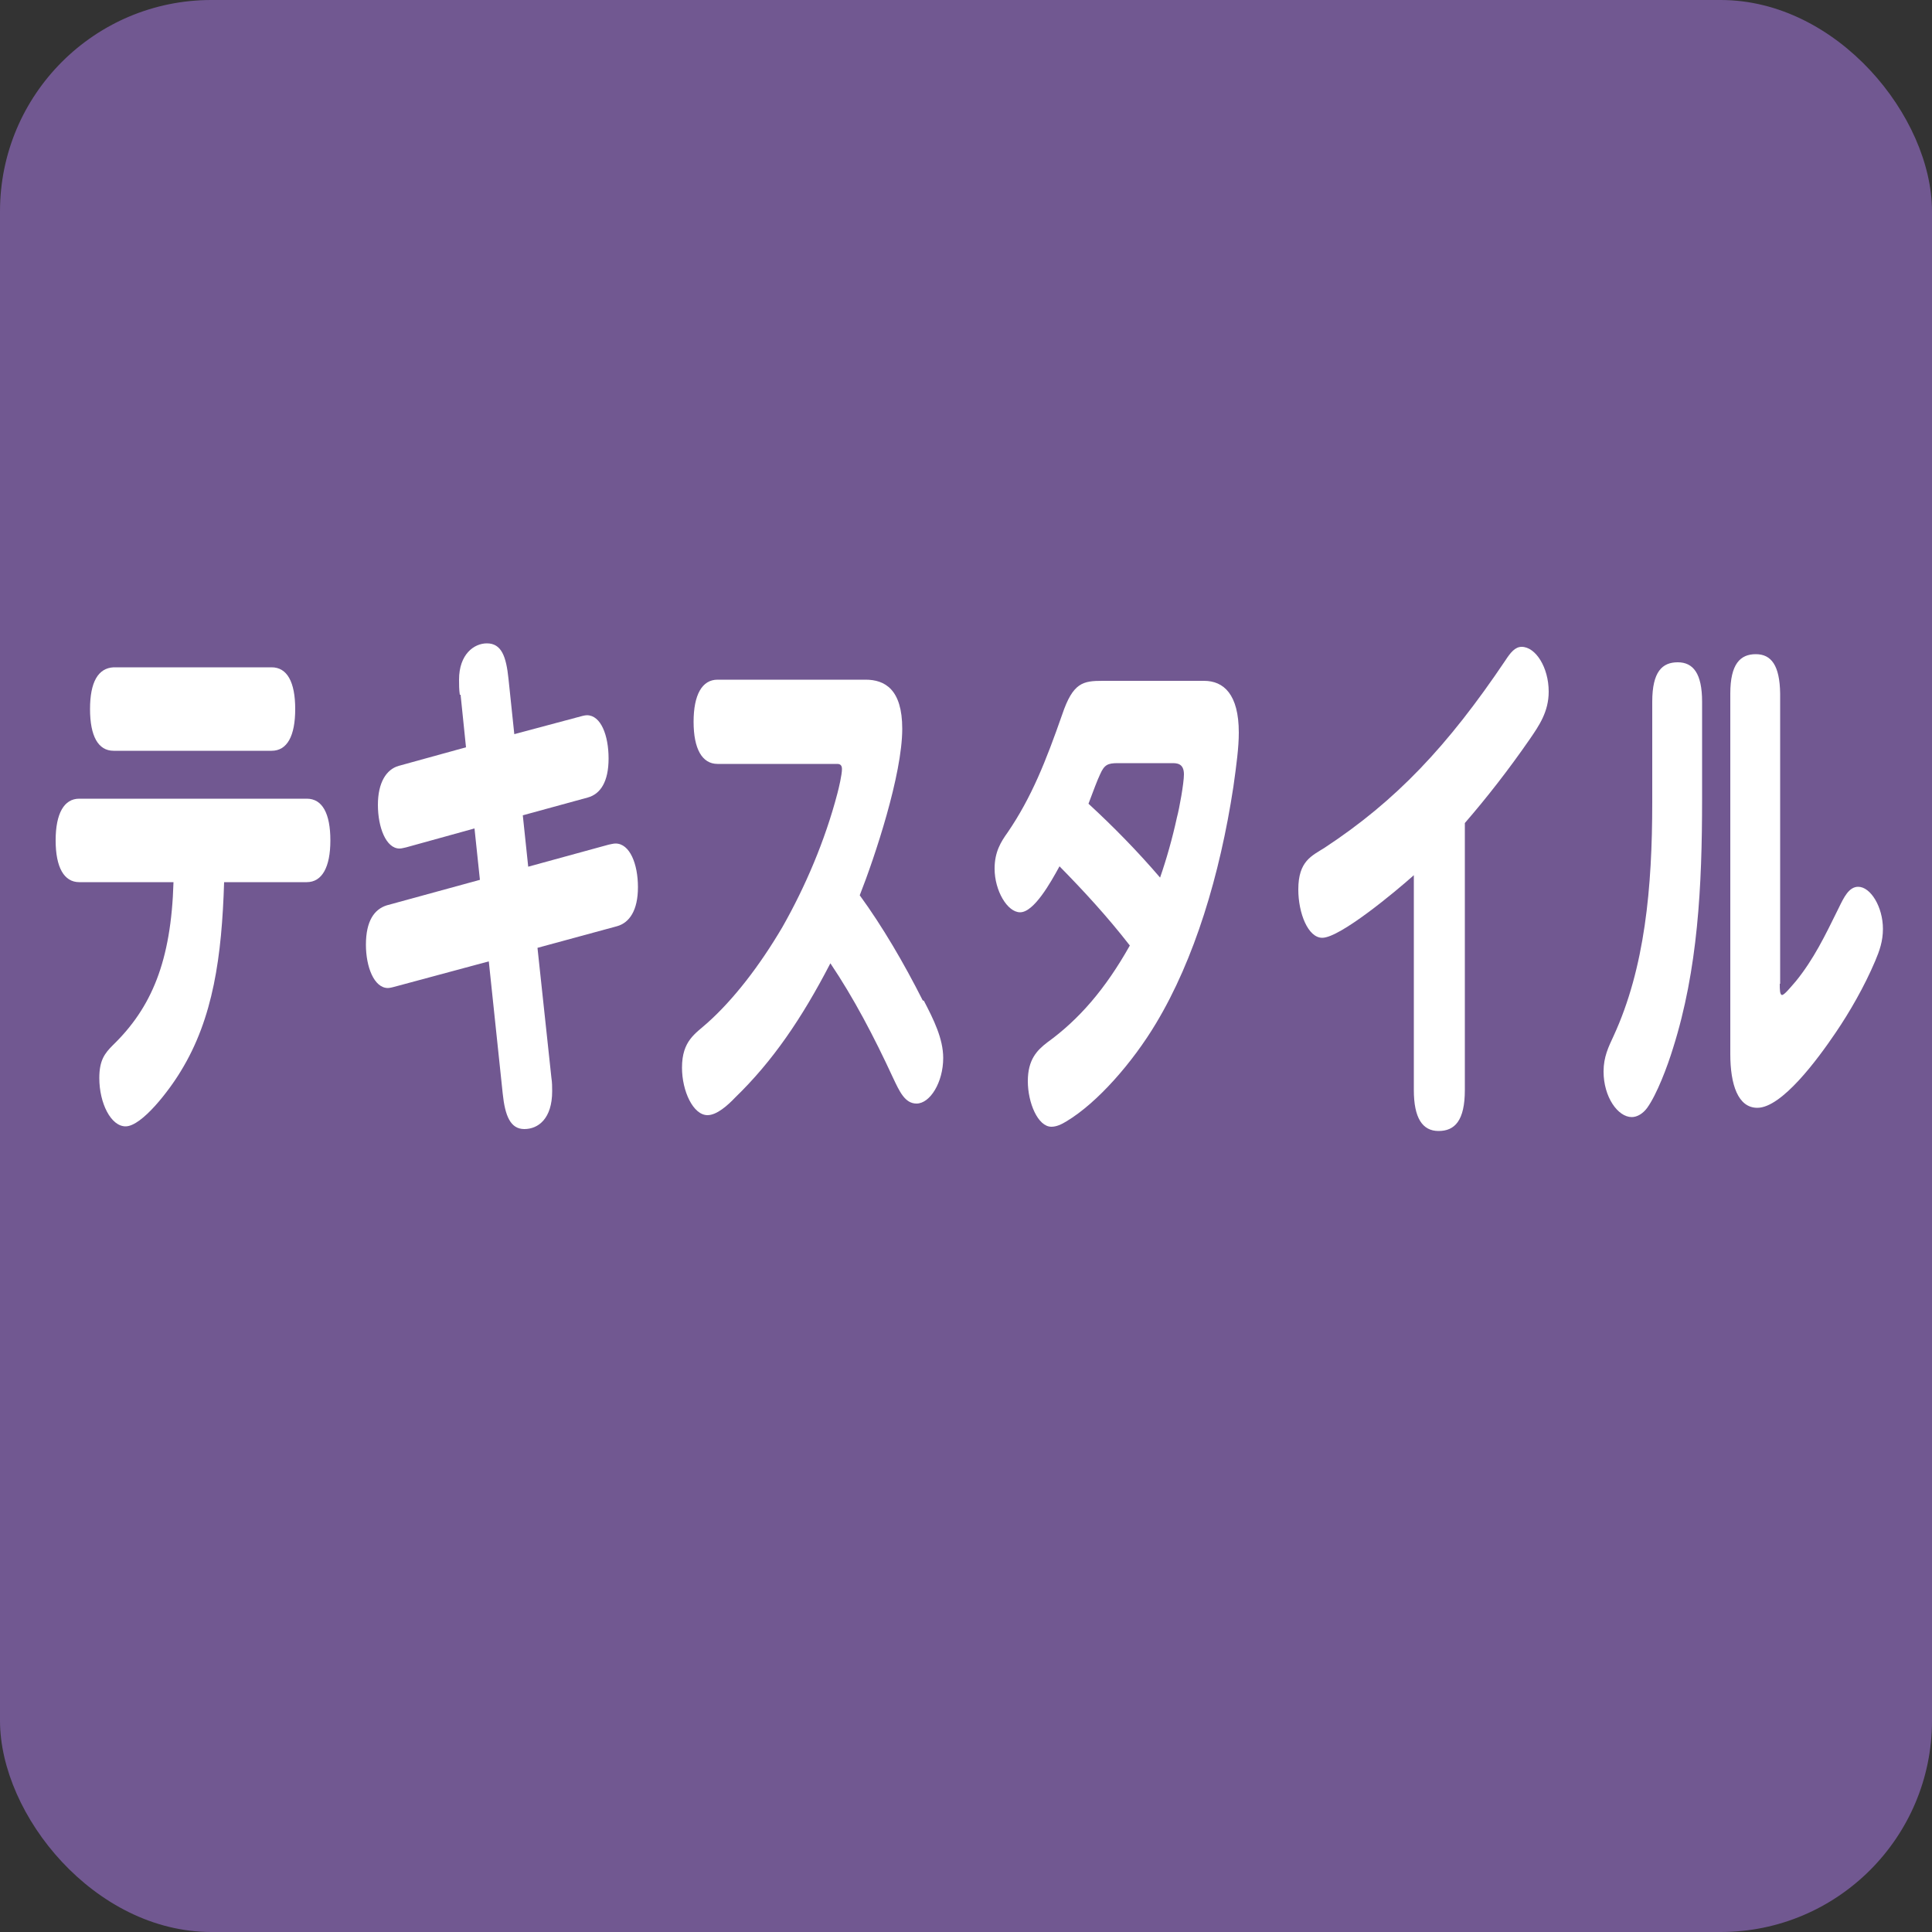
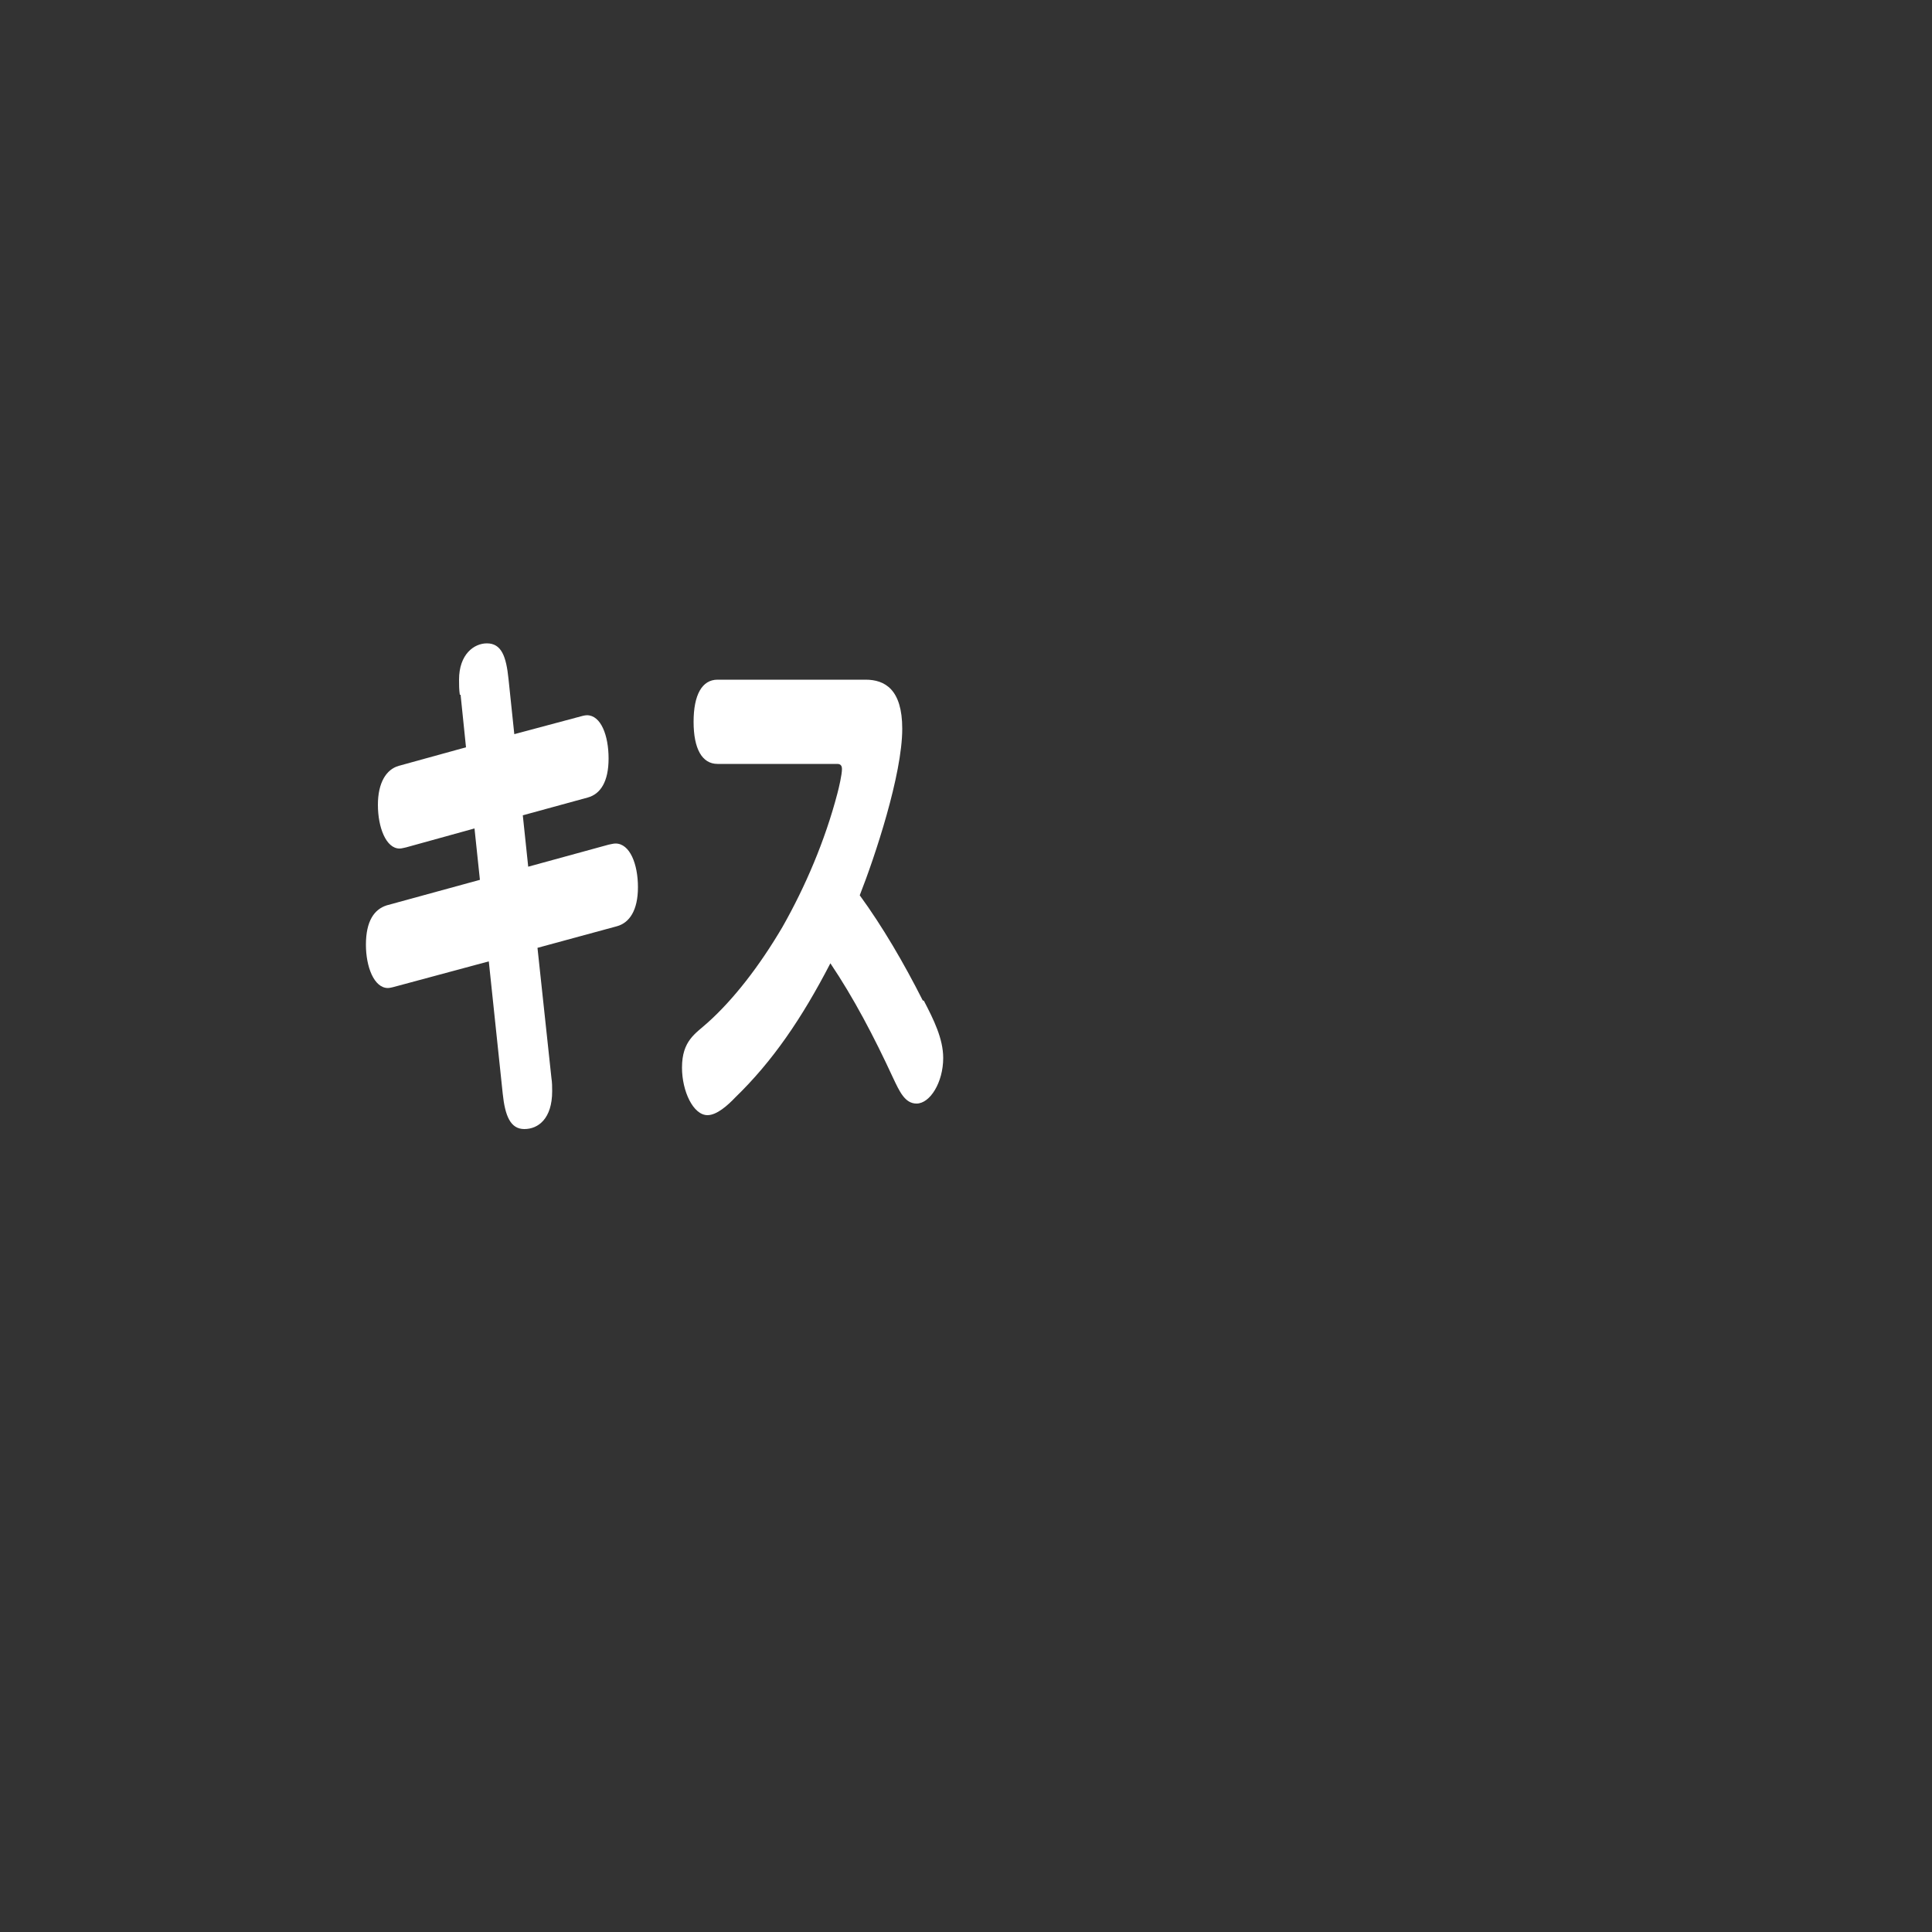
<svg xmlns="http://www.w3.org/2000/svg" id="_x33_4" viewBox="0 0 50 50">
  <rect x="0" y="0" width="50" height="50" fill="#333333" stroke="none" />
  <defs>
    <style>
      .cls-1 {
        fill: #fff;
      }

      .cls-2 {
        fill: #715891;
      }
    </style>
  </defs>
-   <rect class="cls-2" x="0" width="50" height="50" rx="5.47" ry="5.47" />
  <g>
-     <path class="cls-1" d="M4.68,27.72c-.3.5-1.01,1.43-1.43,1.43-.38,0-.68-.6-.68-1.25,0-.46.14-.64.35-.85,1-.97,1.51-2.17,1.57-4.22h-2.44c-.39,0-.61-.38-.61-1.08s.22-1.08.61-1.08h5.89c.4,0,.61.38.61,1.08s-.22,1.08-.61,1.08h-2.14c-.06,1.92-.28,3.52-1.12,4.89ZM7.03,17.27c.4,0,.61.38.61,1.08s-.21,1.08-.61,1.08H2.94c-.4,0-.61-.38-.61-1.08s.21-1.06.61-1.08h4.09Z" />
    <path class="cls-1" d="M11.9,17.98c-.02-.13-.02-.27-.02-.39,0-.66.39-.94.72-.94.38,0,.5.34.56.92l.15,1.43,1.72-.46s.1-.03.16-.03c.36,0,.56.52.56,1.12s-.21.92-.54,1.01l-1.68.46.14,1.33,2.08-.57c.06-.01.12-.03.18-.03.37,0,.58.53.58,1.13s-.22.92-.54,1.01l-2.06.56.36,3.36c.02.13.02.24.02.35,0,.71-.36.98-.72.98s-.5-.34-.56-.92l-.36-3.42-2.45.66s-.11.03-.16.03c-.36,0-.57-.55-.57-1.12,0-.62.22-.92.54-1.02l2.41-.66-.14-1.33-1.77.49c-.06.01-.11.03-.17.03-.35,0-.56-.55-.56-1.13s.22-.92.54-1.01l1.74-.48-.14-1.36Z" />
    <path class="cls-1" d="M23.91,25.9c.25.48.5.98.5,1.48,0,.63-.34,1.18-.69,1.18-.3,0-.44-.31-.61-.67-.49-1.06-1.02-2.07-1.62-2.96-.74,1.43-1.5,2.54-2.46,3.47-.2.21-.48.46-.72.46-.37,0-.66-.62-.66-1.23,0-.7.35-.88.66-1.16.67-.6,1.34-1.46,1.94-2.48.59-1.04,1.1-2.23,1.42-3.45.04-.15.12-.49.12-.64,0-.13-.09-.13-.13-.13h-3.09c-.4,0-.62-.39-.62-1.09s.22-1.09.62-1.09h3.83c.5,0,.95.25.95,1.27,0,1.19-.71,3.32-1.1,4.31.59.81,1.14,1.75,1.63,2.72Z" />
-     <path class="cls-1" d="M27.42,22.42c-.23.42-.66,1.19-1.02,1.19-.33,0-.66-.56-.66-1.13,0-.43.16-.69.34-.94.62-.91.99-1.85,1.41-3.05.28-.83.54-.87,1.05-.87h2.62c.51,0,.9.35.9,1.34,0,.38-.06.83-.14,1.4-.35,2.3-1.01,4.47-2,6.12-.61,1.02-1.52,2.06-2.32,2.54-.13.08-.26.14-.39.14-.35,0-.61-.62-.61-1.18s.24-.8.5-1c.83-.6,1.51-1.39,2.14-2.51-.59-.76-1.21-1.43-1.83-2.06ZM30.02,22.72c.17-.49.32-1.02.44-1.57.06-.22.18-.88.18-1.11,0-.29-.19-.29-.31-.29h-1.4c-.26,0-.35.04-.46.29-.08.17-.16.39-.3.76.64.59,1.26,1.22,1.86,1.92Z" />
-     <path class="cls-1" d="M37.91,28.21c0,.79-.26,1.06-.68,1.06s-.64-.34-.64-1.06v-5.56c-.47.42-1.91,1.62-2.37,1.62-.37,0-.62-.64-.62-1.25,0-.74.35-.87.68-1.08,1.84-1.21,3.18-2.62,4.68-4.85.13-.2.25-.35.42-.35.36,0,.7.53.7,1.16,0,.52-.25.88-.49,1.23-.54.78-1.1,1.5-1.68,2.17v6.89Z" />
-     <path class="cls-1" d="M42.76,18.16c0-.78.26-1.02.66-1.02s.63.29.63,1.02v2.52c0,2.27-.11,4.41-.75,6.44-.15.49-.42,1.2-.67,1.55-.11.15-.26.24-.4.24-.36,0-.73-.52-.73-1.18,0-.38.13-.64.26-.92.81-1.76,1-3.84,1-6.04v-2.62ZM46.06,25.46c0,.14,0,.29.06.29s.22-.2.36-.36c.46-.57.74-1.15,1.1-1.88.14-.29.27-.56.51-.56.32,0,.64.52.64,1.09,0,.32-.09.57-.2.83-.28.66-.66,1.32-1.02,1.85-.48.71-1.4,1.95-2.03,1.95-.5,0-.7-.6-.7-1.39v-9.33c0-.77.26-1.02.66-1.02s.62.29.63,1.02v7.51Z" />
  </g>
</svg>